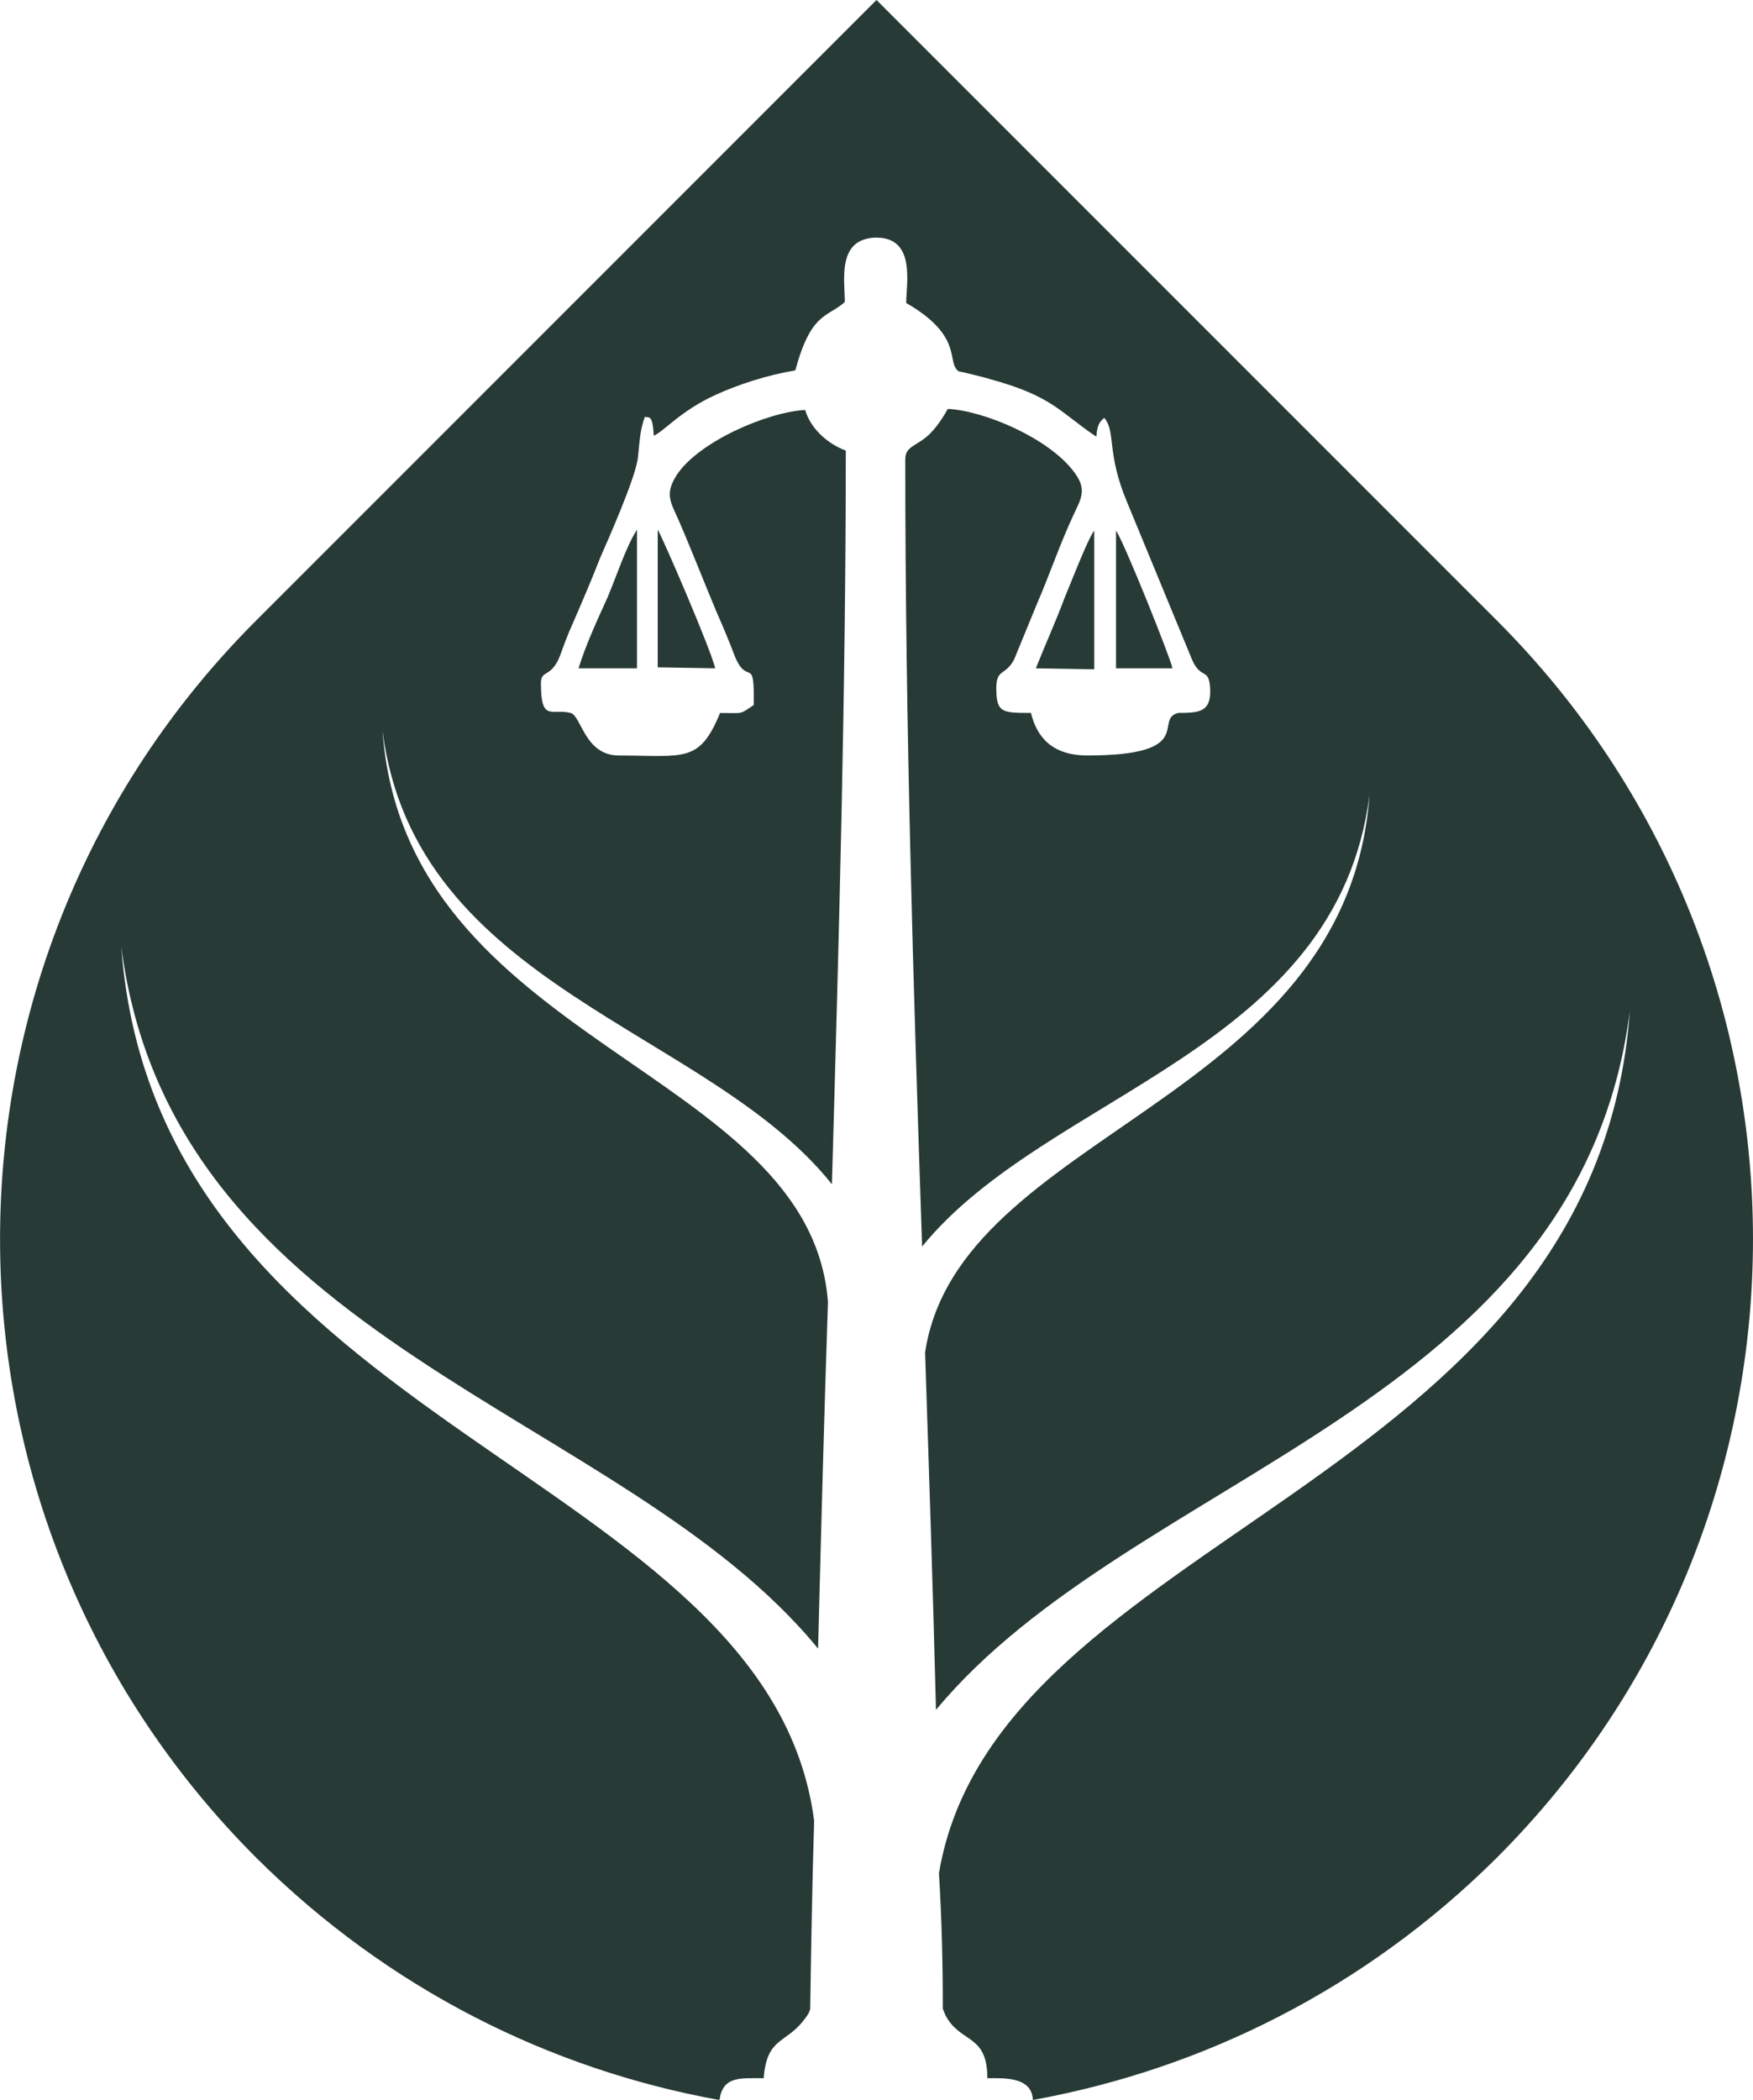
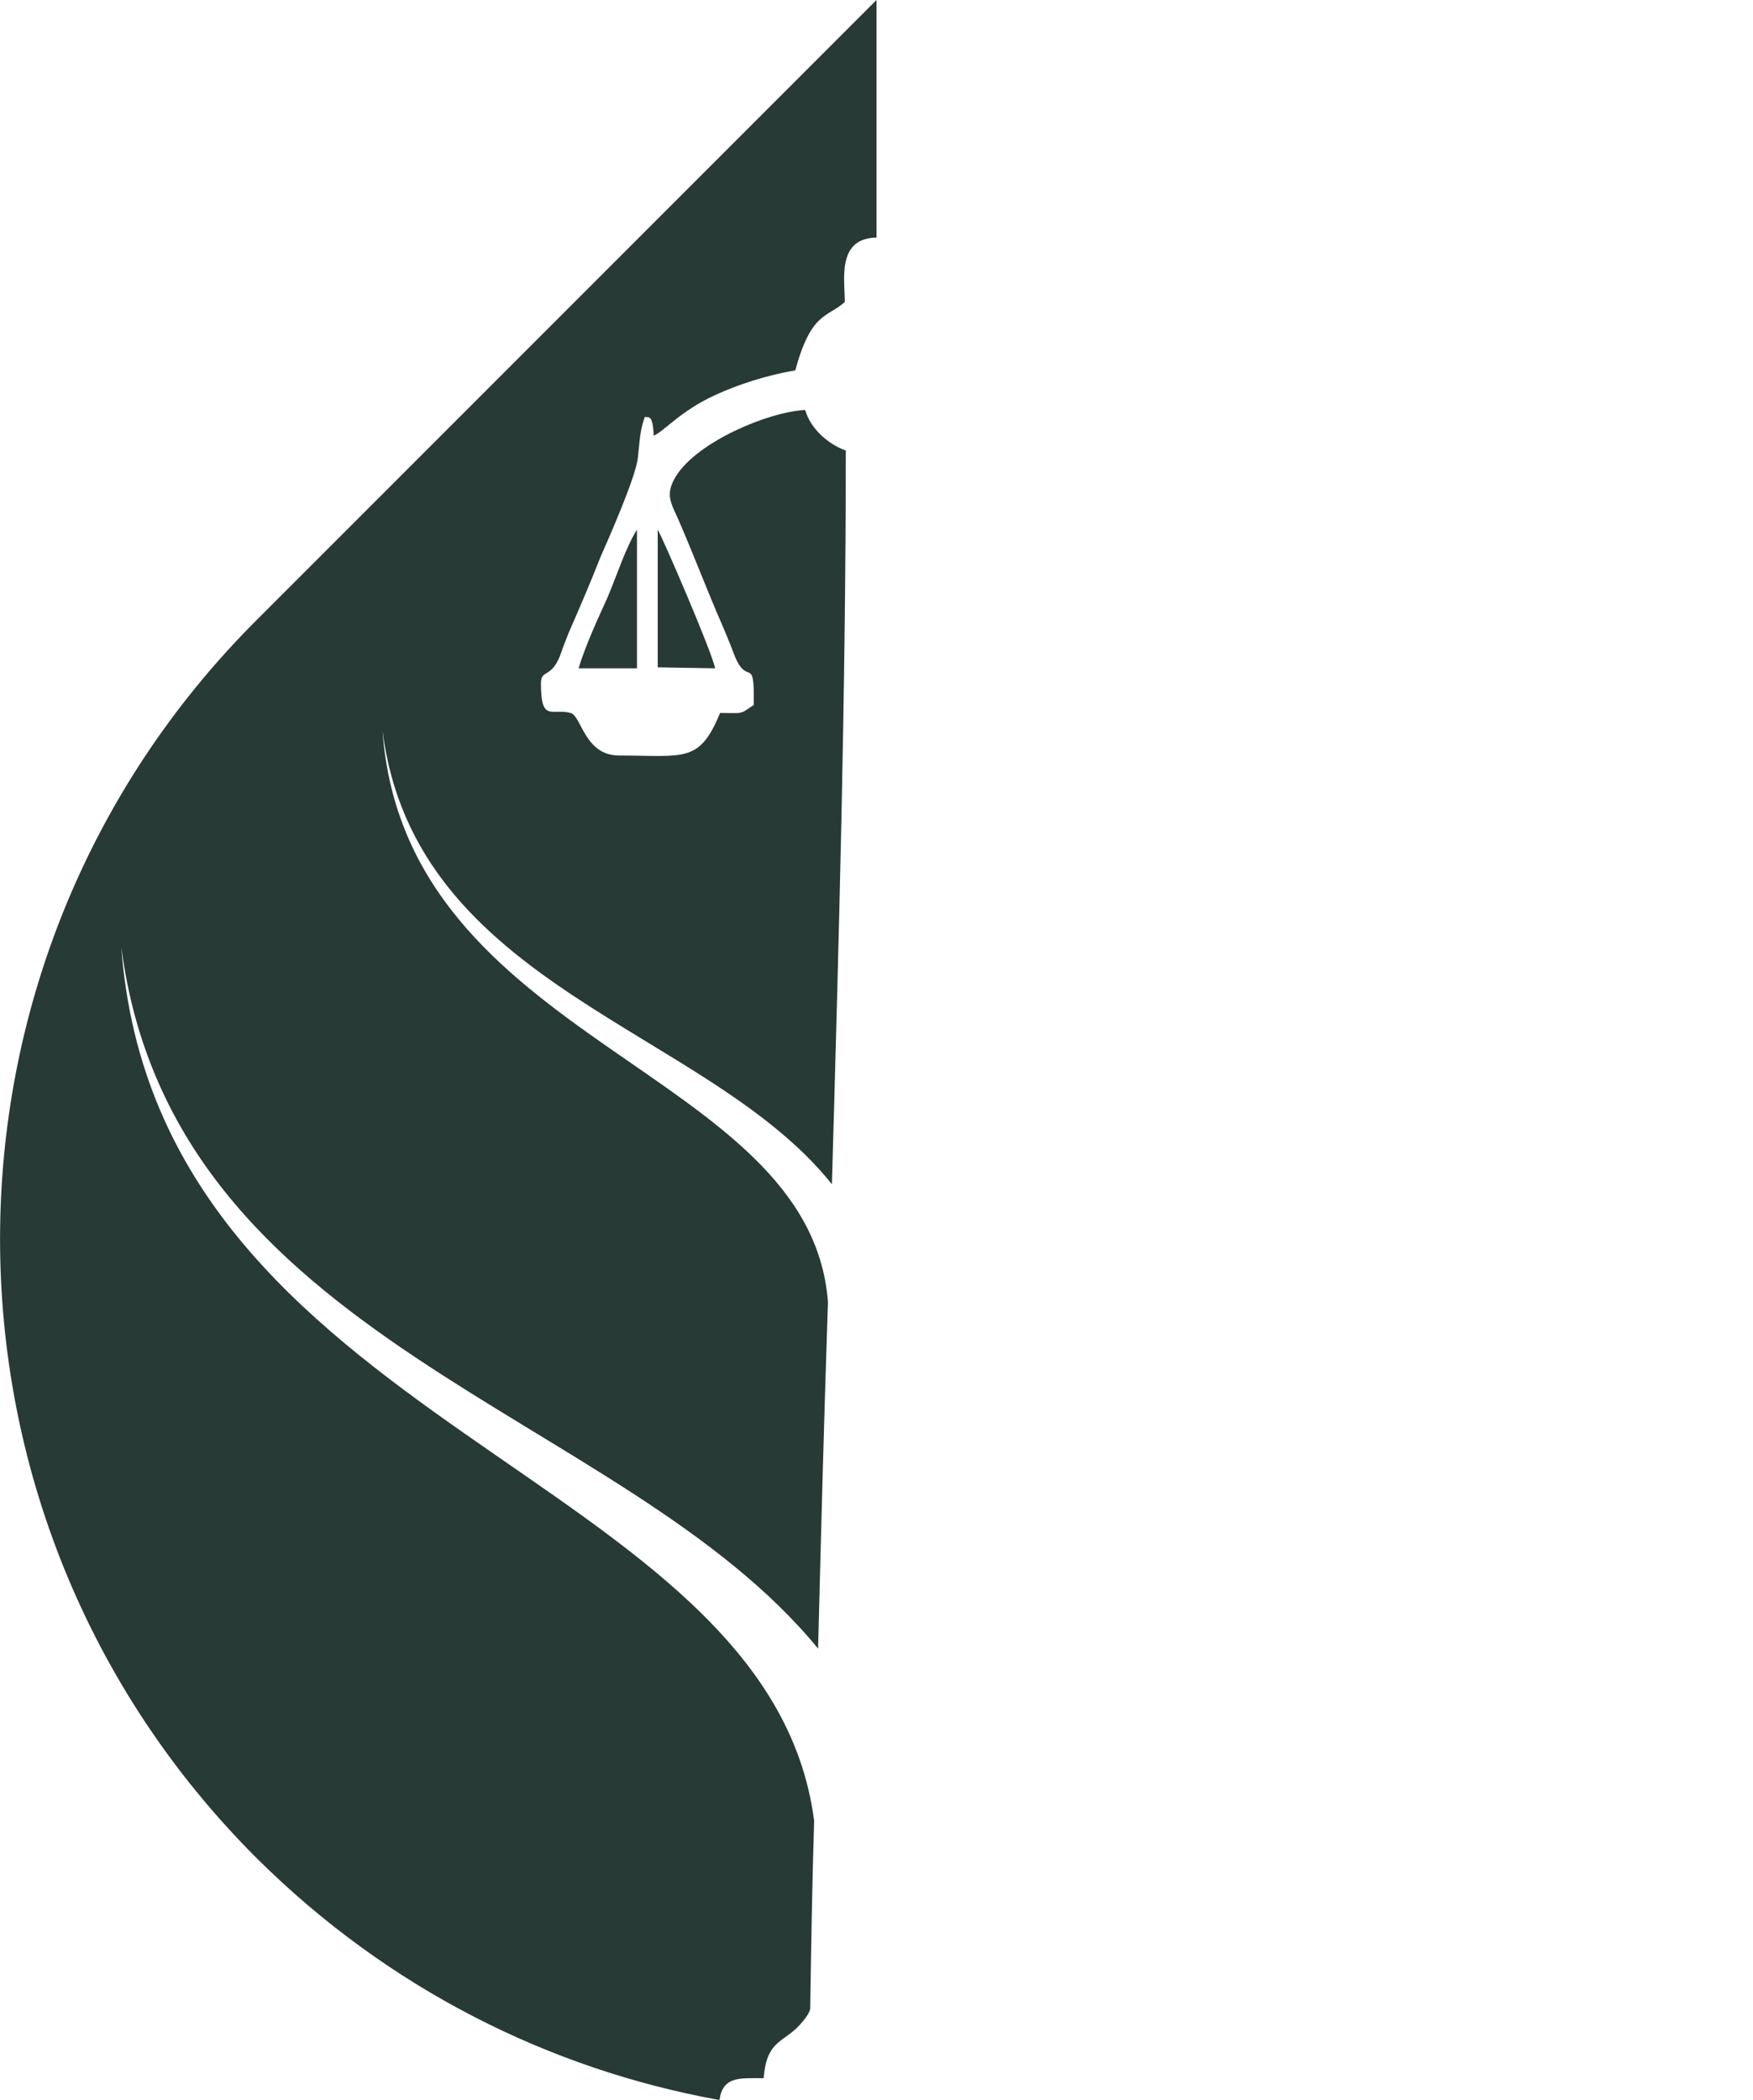
<svg xmlns="http://www.w3.org/2000/svg" id="Layer_1" x="0px" y="0px" viewBox="0 0 377.8 452.46" xml:space="preserve">
  <style type="text/css">	.st0{fill-rule:evenodd;clip-rule:evenodd;fill:#273A35;}</style>
  <g>
    <g>
-       <path class="st0" d="M240.52,114.34c1.71,2.35,11.95,27.95,12.16,29.65h-12.16V114.34L240.52,114.34z M203.19,432.83   c0.21,0.43,0.43,1.07,0.64,1.49c3.2,5.97,8.96,3.84,8.96,13.44c3.41,0,9.6-0.43,9.81,4.69c36.48-6.61,71.46-23.89,99.84-52.05   c73.81-73.6,73.81-193.27,0-266.87L188.9,0v51.2c8.53,0,6.4,10.03,6.4,14.08c12.59,7.25,8.53,12.8,11.31,14.72   c0.21,0,6.4,1.49,6.83,1.71c13.44,3.63,15.15,7.25,22.83,12.37c0.21-2.13,0.43-2.99,1.71-4.05c2.56,2.99,0.43,7.47,4.91,18.13   l13.65,33.07c2.13,5.76,4.05,2.13,4.27,7.25c0.21,4.91-2.35,5.12-6.83,5.12c-5.55,1.28,4.27,9.17-19.63,9.17   c-7.47,0-10.88-3.84-12.16-9.17c-6.19,0-7.47,0-7.47-5.33c0-4.27,1.92-2.56,3.84-6.19l4.91-11.95c2.77-6.4,4.91-12.8,7.89-19.2   c1.71-3.63,2.99-5.55,0-9.39c-5.33-7.04-18.99-13.01-27.09-13.44c-1.07,1.92-2.35,3.84-3.84,5.33c-2.77,2.77-5.33,2.56-5.33,5.55   c0,56.53,1.71,113.06,3.63,169.59c27.09-33.28,89.38-42.02,96.42-97.28c-4.91,66.56-88.53,72.32-95.78,120.1   c0.85,25.6,1.71,51.41,2.35,77.01c42.45-51.2,138.66-65.06,149.54-150.61c-7.47,103.04-136.53,112.42-148.9,185.8   C202.98,413.63,203.19,423.23,203.19,432.83L203.19,432.83z M223.24,143.99c2.13-5.33,4.27-10.03,6.19-15.15   c1.07-2.56,5.12-13.01,6.4-14.51v29.87L223.24,143.99L223.24,143.99z" />
-     </g>
+       </g>
    <g>
      <path class="st0" d="M174.61,432.83c-0.21,0.85-0.64,1.49-1.49,2.56c-3.84,4.91-7.89,3.63-8.53,12.37c-4.91,0-8.32-0.43-9.39,3.84   c0,0.21,0,0.43-0.21,0.85c-36.48-6.61-71.25-23.89-99.62-52.05c-73.81-73.6-73.81-193.27,0-266.87L188.9,0v51.2h-0.43   c-8.11,0.43-6.4,9.17-6.4,13.87c-3.84,3.41-7.25,2.13-10.67,14.72c-6.19,1.07-12.16,2.99-17.28,5.33   c-7.47,3.41-11.09,7.89-13.23,8.75c-0.21-4.69-1.07-3.84-1.92-4.05c-1.07,2.99-1.07,4.91-1.49,8.75   c-0.43,4.27-6.61,18.13-8.11,21.55c-1.92,4.91-3.84,9.39-5.97,14.29c-1.07,2.35-1.92,4.69-2.77,7.04   c-1.92,4.69-4.05,2.77-4.05,5.76c0,8.53,2.35,5.33,6.4,6.4c2.35,0.64,2.99,9.17,10.45,9.17c14.08,0,17.28,1.71,21.76-9.17   c5.12,0,4.05,0.43,7.25-1.71c0.21-11.09-1.28-3.84-4.05-10.45c-1.28-3.41-2.56-6.4-4.05-9.81c-2.77-6.61-5.33-13.23-8.11-19.63   c-1.71-3.84-2.99-5.55-0.43-9.6c4.69-7.25,19.63-13.65,27.73-14.08c1.07,3.84,4.69,7.25,8.75,8.75   c0,52.69-1.49,105.38-2.99,158.07c-26.88-33.71-89.81-42.24-96.85-97.7c4.91,67.84,92.16,72.53,96,123.09   c-0.85,24.96-1.49,49.7-2.13,74.66c-42.24-51.62-139.09-65.28-150.18-151.25c7.68,104.1,139.51,112.63,149.33,188.36   C175.03,405.95,174.82,419.39,174.61,432.83L174.61,432.83z M141.75,114.13v29.65l12.37,0.21   C153.49,140.58,142.82,115.83,141.75,114.13L141.75,114.13z M124.69,143.99h12.59v-29.87c-2.35,3.63-4.48,10.24-6.4,14.72   C128.74,133.54,126.18,139.09,124.69,143.99z" />
    </g>
  </g>
</svg>